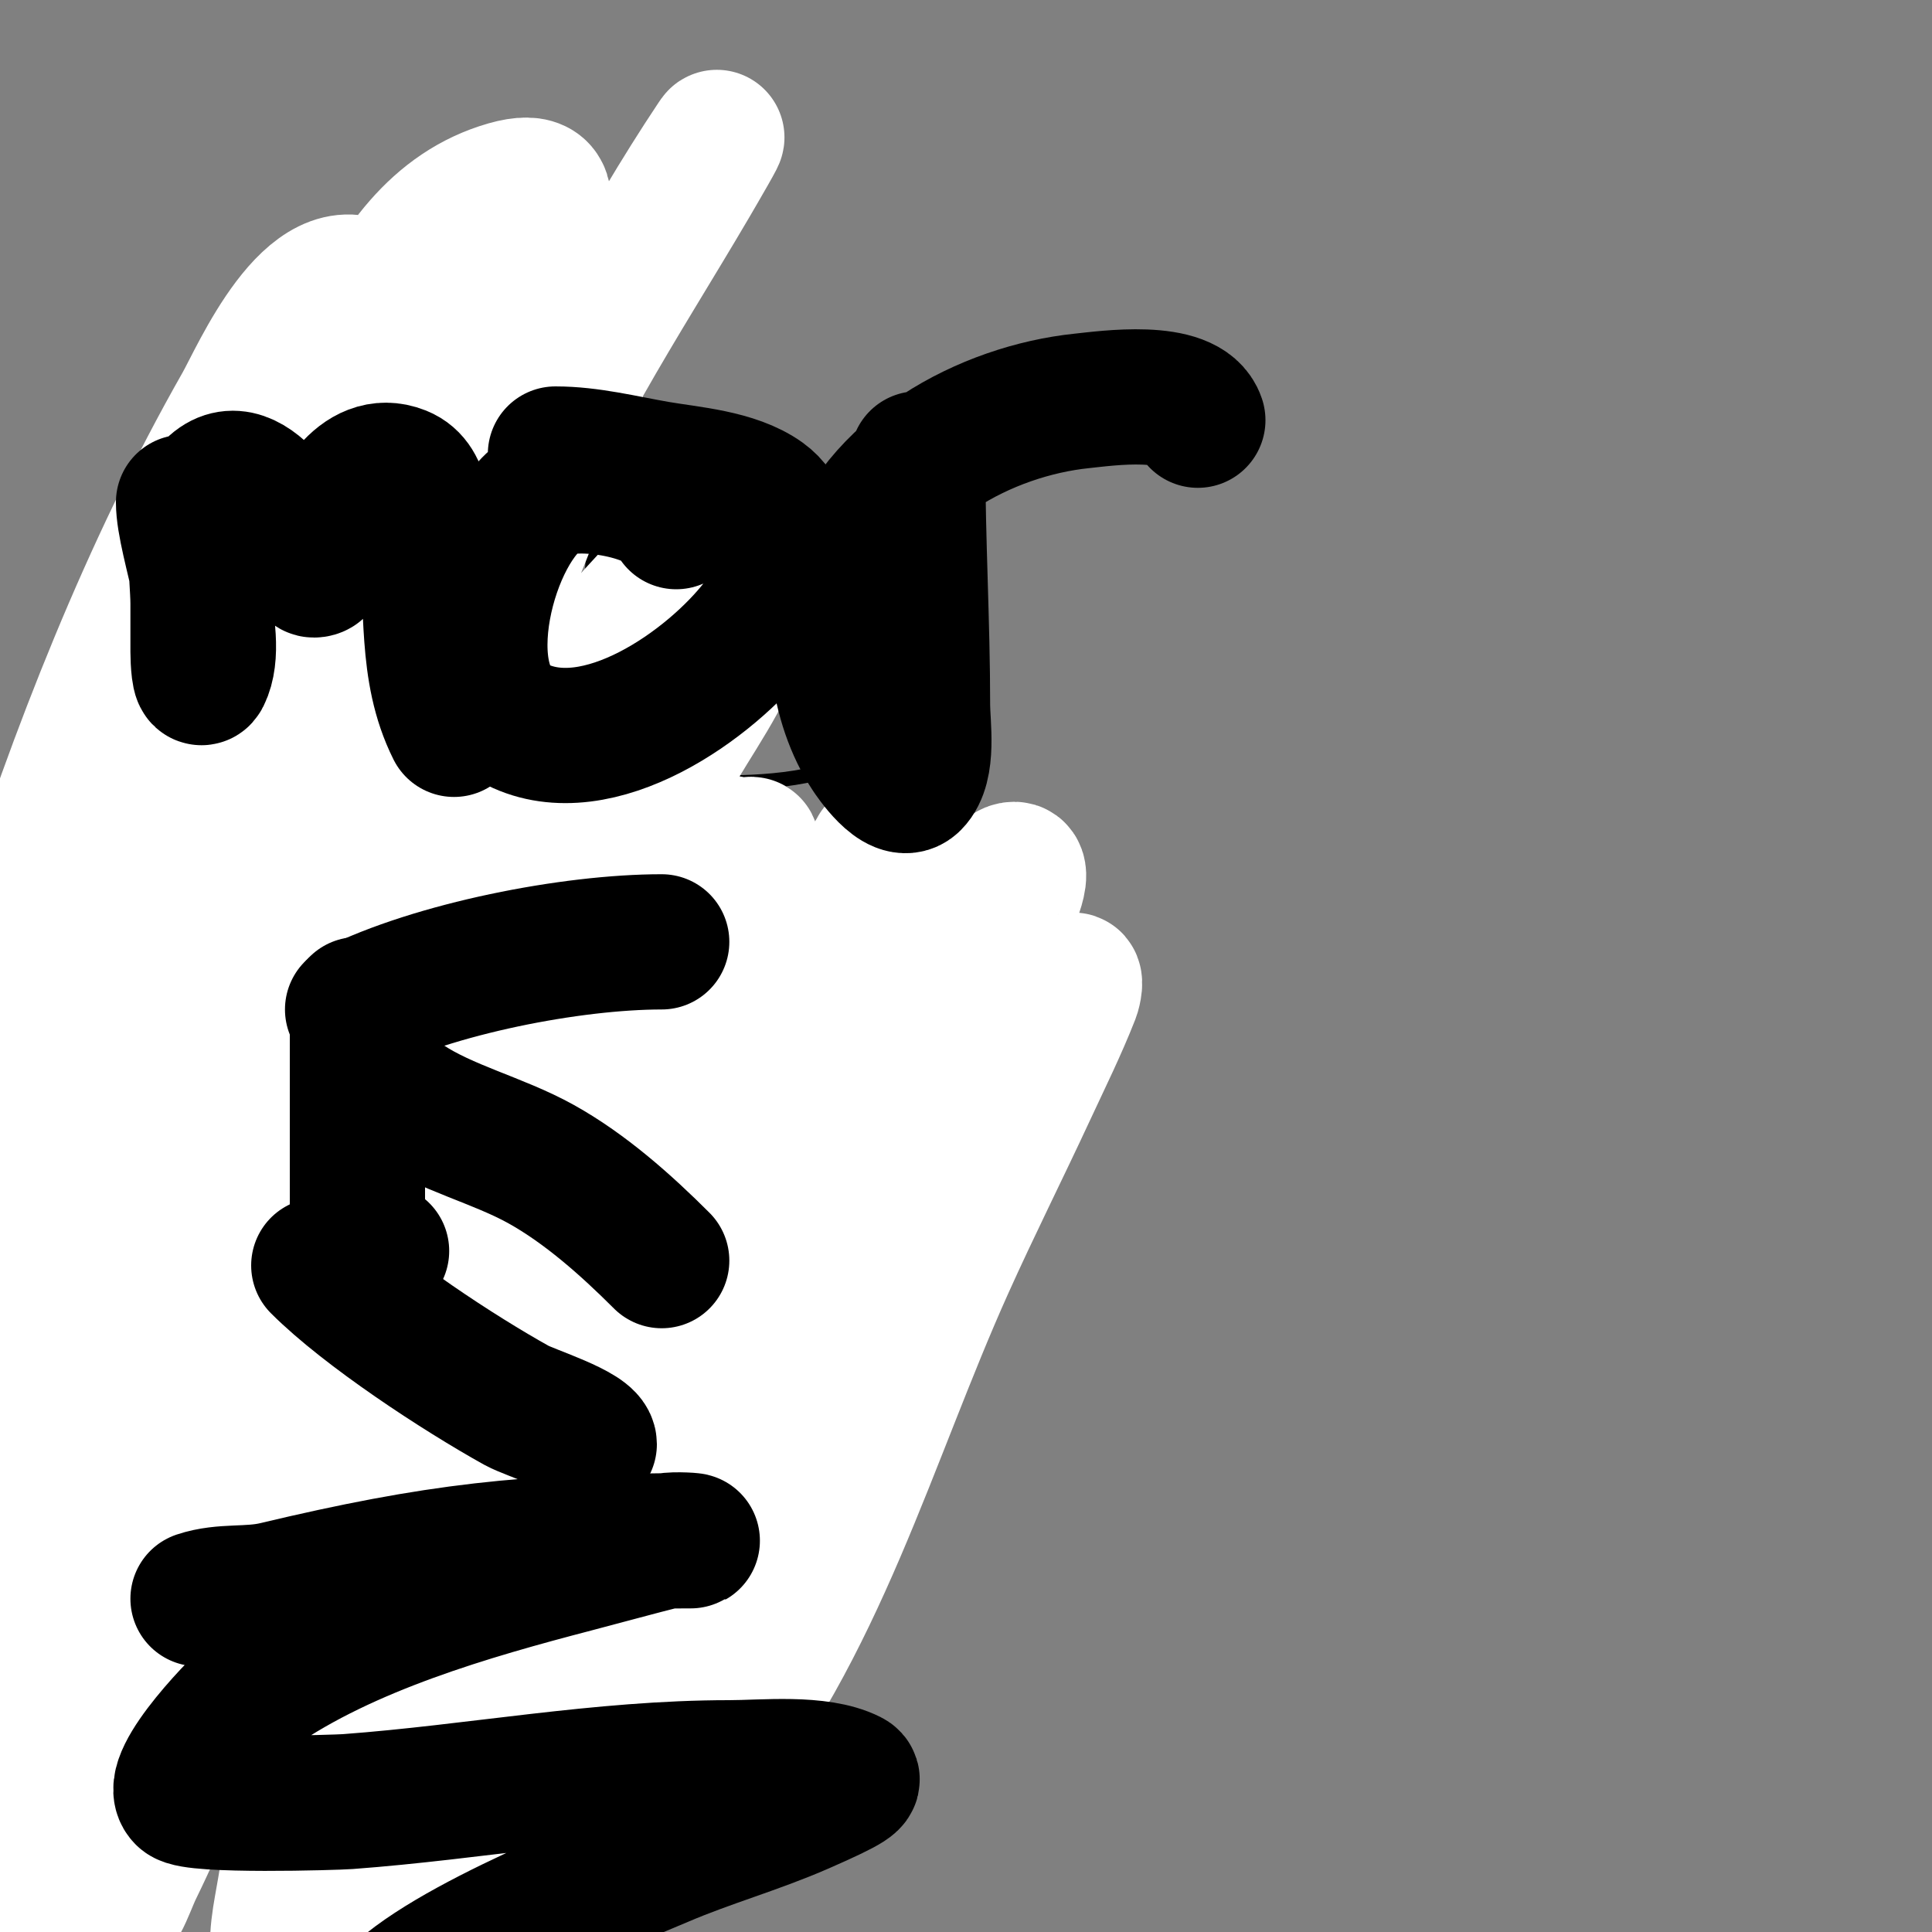
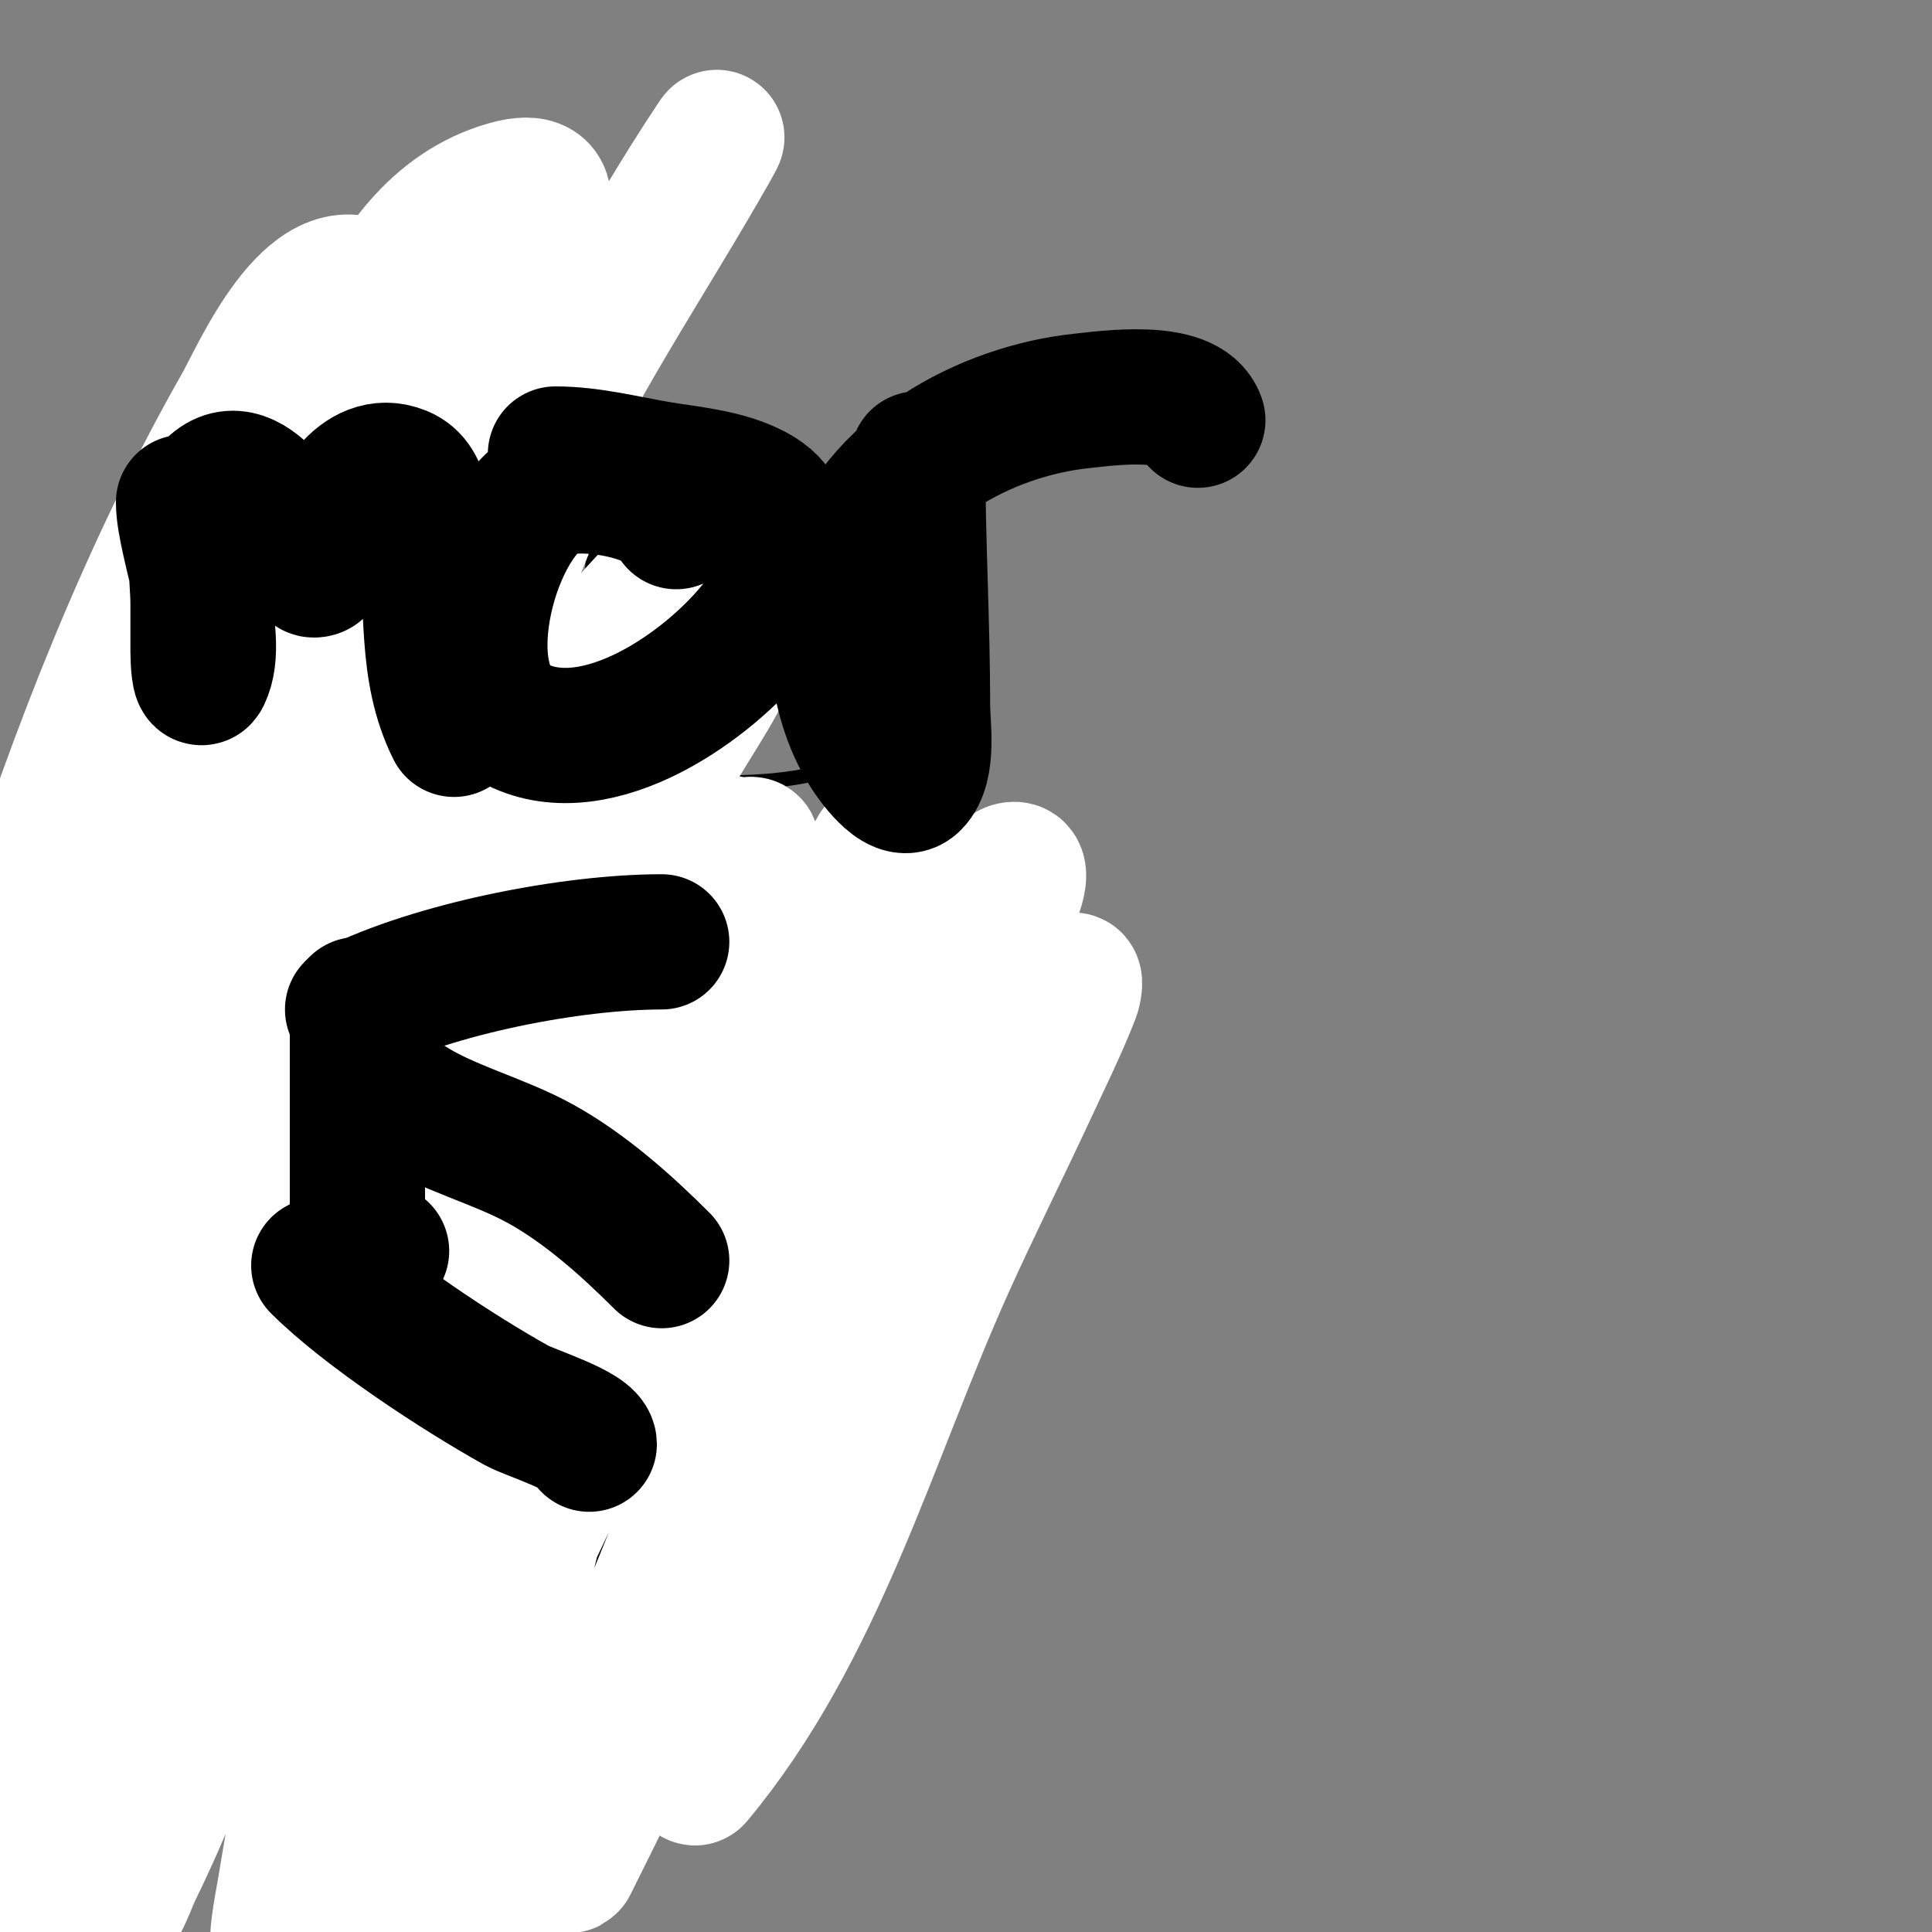
<svg xmlns="http://www.w3.org/2000/svg" viewBox="0 0 400 400" version="1.1">
  <rect x="0" y="0" width="400" height="400" fill="#808080" stroke="none" />
  <g fill="none" stroke="#000000" stroke-width="3" stroke-linecap="round" stroke-linejoin="round">
    <path d="M65,101c0,21.633 -5,43.135 -5,65" />
-     <path d="M48,108c12.298,4.099 23.927,-15.042 38,-7c19.202,10.973 -6.461,35 -21,35" />
    <path d="M123,103c0,17.173 -1.579,33.944 -3,51c-0.129,1.552 -1.06,12 1,12" />
    <path d="M181,106c-6.523,0 -18.197,-3.321 -24,-1c-8.469,3.388 -10.245,23.535 -4,29c7.026,6.147 16.591,7.847 25,11c1.102,0.413 9.788,3.635 9,6c-1.072,3.215 -11.835,7.278 -14,8c-11.166,3.722 -23.425,3 -35,3" />
    <path d="M40,225c0,17.206 -3,34.02 -3,51" />
    <path d="M36,229c3.562,-7.124 23.581,-12.698 31,-10c4.569,1.661 8.722,8.526 10,13c5.437,19.031 -22.199,38.1 -36,45" />
    <path d="M103,240c-3.442,10.326 -4.205,32.205 -11,39" />
    <path d="M81,216" />
    <path d="M129,224c2.608,6.52 2.681,12.298 0,19c-0.22,0.55 -2.554,6.446 -4,5c-5.252,-5.252 0.197,-30.479 9,-34c11.189,-4.476 18.761,2.38 28,7" />
    <path d="M175,204c0,21.786 -3,43.368 -3,65" />
    <path d="M152,239c11.284,0 21.88,-0.224 33,2" />
    <path d="M191,218c1.098,5.492 0.317,10.537 1,16c1.323,10.587 4,23.032 4,32" />
    <path d="M211,211c0,10.573 3.127,22.367 1,33c-1.14,5.699 -13.353,32.705 -16,38c-1.193,2.385 -5.413,0.647 -8,0c-6.844,-1.711 -12.791,-5.388 -17,-11" />
    <path d="M41,307c-7.202,2.401 -7.496,12.759 -5,19c0.893,2.232 2.558,4.077 4,6c0.632,0.843 1,4.054 1,3c0,-10.205 -6.096,-31.269 4,-38c6.949,-4.633 12.213,2.707 13,9c0.331,2.646 0,8 0,8c0,0 -0.064,-6.616 0,-7c0.749,-4.497 4.594,-6.734 9,-6c9.759,1.627 16.184,27.369 20,35" />
    <path d="M89,297c-7.832,1.566 -5.574,9.533 -5,17c1.305,16.966 4.16,26 22,26c1.667,0 3.477,0.677 5,0c18.692,-8.308 5.816,-33.248 -6,-40c-6.173,-3.527 -12.687,-5.469 -17,1" />
    <path d="M116,312c1.403,5.613 1,11.234 1,17c0,1 -0.707,2.293 0,3c0.833,0.833 4.748,-7.327 5,-8c1,-2.667 2.218,-5.262 3,-8c1.579,-5.525 -2.58,-14.841 0,-20c1.67,-3.34 1.956,-2.175 3,2" />
-     <path d="M113,299c10.633,-10.633 21.148,-8.555 26,6" />
    <path d="M145,299c3.58,7.16 2,16.063 2,24c0,1.751 0.997,7 -1,7" />
    <path d="M134,301c5.629,0 23.872,-2.064 28,0c0.894,0.447 0,2 0,3" />
    <path d="M137,324c4.126,0 7.502,1 11,1" />
    <path d="M137,347c6.076,-8.101 23.158,-1.842 29,4" />
    <path d="M140,320c8.466,-3.175 15.202,-3 24,-3" />
  </g>
  <g fill="none" stroke="#ffffff" stroke-width="28" stroke-linecap="round" stroke-linejoin="round">
    <path d="M77,60c-12.434,-8.289 -23.652,18.112 -27,24c-19.337,34.006 -34.133,71.781 -46,109c-3.242,10.168 -10.093,20.535 -8,31c0.918,4.588 11.397,2.887 14,-1c23.491,-35.08 41.631,-73.486 61,-111c12.315,-23.852 59.81,-80.374 34,-73c-29.082,8.309 -34.525,49.922 -48,77c-21.625,43.456 -40.727,88.269 -57,134c-10.137,28.486 -14.82,58.629 -22,88c-0.158,0.648 -0.252,2.617 0,2c26.182,-64.001 47.525,-130.365 77,-193c7.327,-15.57 -13.75,31.613 -19,48c-16.765,52.327 -32.86,104.903 -47,158c-2.237,8.4 -5.758,33.838 -2,26c15.231,-31.767 24.082,-66.224 37,-99c13.092,-33.219 47.228,-111.456 63,-143c10.541,-21.082 22.395,-41.484 34,-62c7.065,-12.489 14.737,-24.625 22,-37c1.737,-2.96 6.904,-11.855 5,-9c-14.907,22.361 -27.069,46.441 -40,70c-14.208,25.887 -30.141,50.956 -42,78c-23.865,54.421 -44.947,110.062 -65,166c-5.32,14.841 -7.58,30.61 -11,46c-0.583,2.623 -2.136,10.435 -1,8c11.504,-24.651 15.717,-52.089 24,-78c16.237,-50.793 29.293,-86.06 51,-135c8.402,-18.943 17.496,-37.585 27,-56c6.504,-12.602 13.626,-24.886 21,-37c1.976,-3.246 8.202,-12.606 7,-9c-13.291,39.872 -32.571,77.525 -47,117c-16.798,45.957 -33.971,97.065 -45,145c-3.33,14.473 -5.091,29.272 -7,44c-0.429,3.306 -3.308,10.413 0,10c4.499,-0.562 6.006,-6.928 8,-11c6.045,-12.343 10.942,-25.221 16,-38c15.608,-39.431 28.956,-79.744 45,-119c7.452,-18.234 15.733,-36.121 24,-54c6.069,-13.126 12.81,-25.931 19,-39c7.243,-15.291 9.002,-20.061 8,-19c-24.782,26.239 -24.899,28.491 -46,70c-21.24,41.783 -44.374,95.425 -59,140c-6.125,18.668 -10.406,37.898 -15,57c-1.743,7.247 -2.723,14.657 -4,22c-0.057,0.328 -0.126,1.309 0,1c28.431,-69.498 50.831,-139.794 89,-205c7.336,-12.533 15.127,-24.797 23,-37c5.463,-8.468 10.954,-16.938 17,-25c1.98,-2.64 8.226,-10.064 7,-7c-3.824,9.559 -10.488,17.745 -15,27c-8.498,17.432 -16.488,35.121 -24,53c-22.782,54.221 -30.698,75.304 -45,132c-3.742,14.832 -6.525,29.904 -9,45c-0.864,5.273 -2.296,10.816 -1,16c0.404,1.617 4,1.333 5,0c6.45,-8.6 10.871,-18.553 16,-28c7.54,-13.89 15.013,-27.824 22,-42c16.016,-32.497 30.634,-65.678 47,-98c10.311,-20.364 22.048,-39.974 33,-60c0.715,-1.308 3.491,-4 2,-4c-1.667,0 -2.127,2.581 -3,4c-7.131,11.587 -14.369,23.12 -21,35c-24.165,43.296 -33.378,61.721 -51,109c-6.369,17.088 -11.561,34.594 -17,52c-2.895,9.265 -5.777,18.551 -8,28c-0.458,1.947 -1.162,7.627 0,6c2.699,-3.778 3.532,-8.595 5,-13c13.454,-40.363 13.776,-44.103 25,-89c8.14,-32.56 16.523,-65.115 27,-97c3.619,-11.016 9.36,-21.522 11,-33c1.647,-11.526 -10,21.066 -14,32c-13.48,36.846 -24.25,70.249 -32,109c-3.365,16.826 -5.446,33.911 -7,51c-0.785,8.631 -0.558,17.351 0,26c0.116,1.791 0.589,6.109 2,5c12.04,-9.46 25.714,-45.363 29,-53c3.303,-7.676 37.924,-93.491 41,-100c6.501,-13.758 14.359,-26.841 22,-40c4.365,-7.517 9.178,-14.768 14,-22c1.184,-1.776 1.866,-5 4,-5c1.667,0 0.593,3.443 0,5c-4.784,12.557 -10.707,24.649 -16,37c-18.35,42.818 -22.586,50.691 -37,95c-3.753,11.538 -6.889,23.272 -10,35c-1.224,4.613 -2.12,9.309 -3,14c-0.123,0.655 -0.427,2.512 0,2c25.367,-30.44 35.941,-70.314 52,-106c5.446,-12.102 11.412,-23.963 17,-36c3.079,-6.631 6.336,-13.192 9,-20c0.364,-0.931 0.857,-3.514 0,-3c-13.467,8.08 -27.331,35.186 -32,43c-27.088,45.331 -48.46,92.92 -72,140c-0.471,0.943 0.613,-2.02 1,-3c4.614,-11.688 9.895,-23.124 14,-35c10.435,-30.187 19.787,-60.738 30,-91c3.911,-11.587 7.703,-23.224 11,-35c1.375,-4.91 2.732,-9.908 3,-15c0.078,-1.489 -0.751,-4.814 -2,-4c-34.11,22.246 -64.219,82.083 -82,116c-8.172,15.588 -14.787,31.945 -22,48c-3.121,6.947 -10.847,28.388 -9,21c2.177,-8.707 6.943,-16.562 10,-25c5.279,-14.569 9.3,-29.591 15,-44c19.307,-48.805 45.845,-94.524 68,-142c4.495,-9.633 -14.845,15.333 -21,24c-10.332,14.55 -20.078,29.546 -29,45c-17.294,29.956 -32.531,61.062 -48,92c-9.302,18.604 -14.347,36.215 -4,0" />
  </g>
  <g fill="none" stroke="#000000" stroke-width="28" stroke-linecap="round" stroke-linejoin="round">
    <path d="M38,104c0,8.217 8.097,27.807 4,36c-0.76,1.52 -1,-3.3 -1,-5c0,-3.333 0,-6.667 0,-10c0,-6.207 -2.132,-18.868 3,-24c7.993,-7.993 17.145,10.717 20,15c0.413,0.62 0.255,2 1,2c2.108,0 1.445,-3.966 2,-6c1.664,-6.101 7.468,-17.413 16,-14c5.155,2.062 4.354,9.481 5,14c1.908,13.357 -0.203,26.594 6,39" />
    <path d="M140,108c-2.038,-6.113 -20.939,-9.463 -27,-6c-11.794,6.74 -20.647,40.677 -6,48c16.834,8.417 40.211,-8.275 50,-21c4.782,-6.217 8.913,-20.348 1,-26c-5.944,-4.246 -15.293,-4.834 -22,-6c-6.931,-1.205 -13.923,-3 -21,-3" />
    <path d="M190,95c0,17.05 1,33.969 1,51c0,4.033 1.383,12.617 -2,16c-3.034,3.034 -8.699,-5.548 -9,-6c-6.872,-10.309 -8.576,-26.08 -5,-38c6.225,-20.749 29.201,-32.952 49,-35c4.984,-0.516 21.687,-2.94 24,4" />
    <path d="M74,208c0,13.667 0,27.333 0,41c0,5.259 -2.382,14.921 5,10" />
    <path d="M73,209c16.962,-8.481 45.302,-14 64,-14" />
    <path d="M84,228c8.299,5.533 19.154,8.085 28,13c9.15,5.083 17.614,12.614 25,20" />
    <path d="M66,262c9.654,9.654 29.022,22.346 41,29c2.668,1.482 15,5.282 15,8" />
-     <path d="M41,331c5.254,-1.751 10.501,-0.691 16,-2c33.259,-7.919 52.251,-10 86,-10c1.667,0 -3.383,-0.404 -5,0c-6.353,1.588 -12.663,3.347 -19,5c-21.791,5.685 -47.239,13.011 -66,26c-2.529,1.751 -18.711,18.289 -15,22c2.069,2.069 31.425,1.191 34,1c26.429,-1.958 52.356,-7 79,-7c7.115,0 18.44,-1.28 25,2c1.14,0.57 0.672,1.331 -10,6c-9.562,4.183 -19.406,6.888 -29,11c-12.753,5.465 -50.545,20.072 -58,32c-3.955,6.327 0.843,15.608 3,21" />
  </g>
</svg>